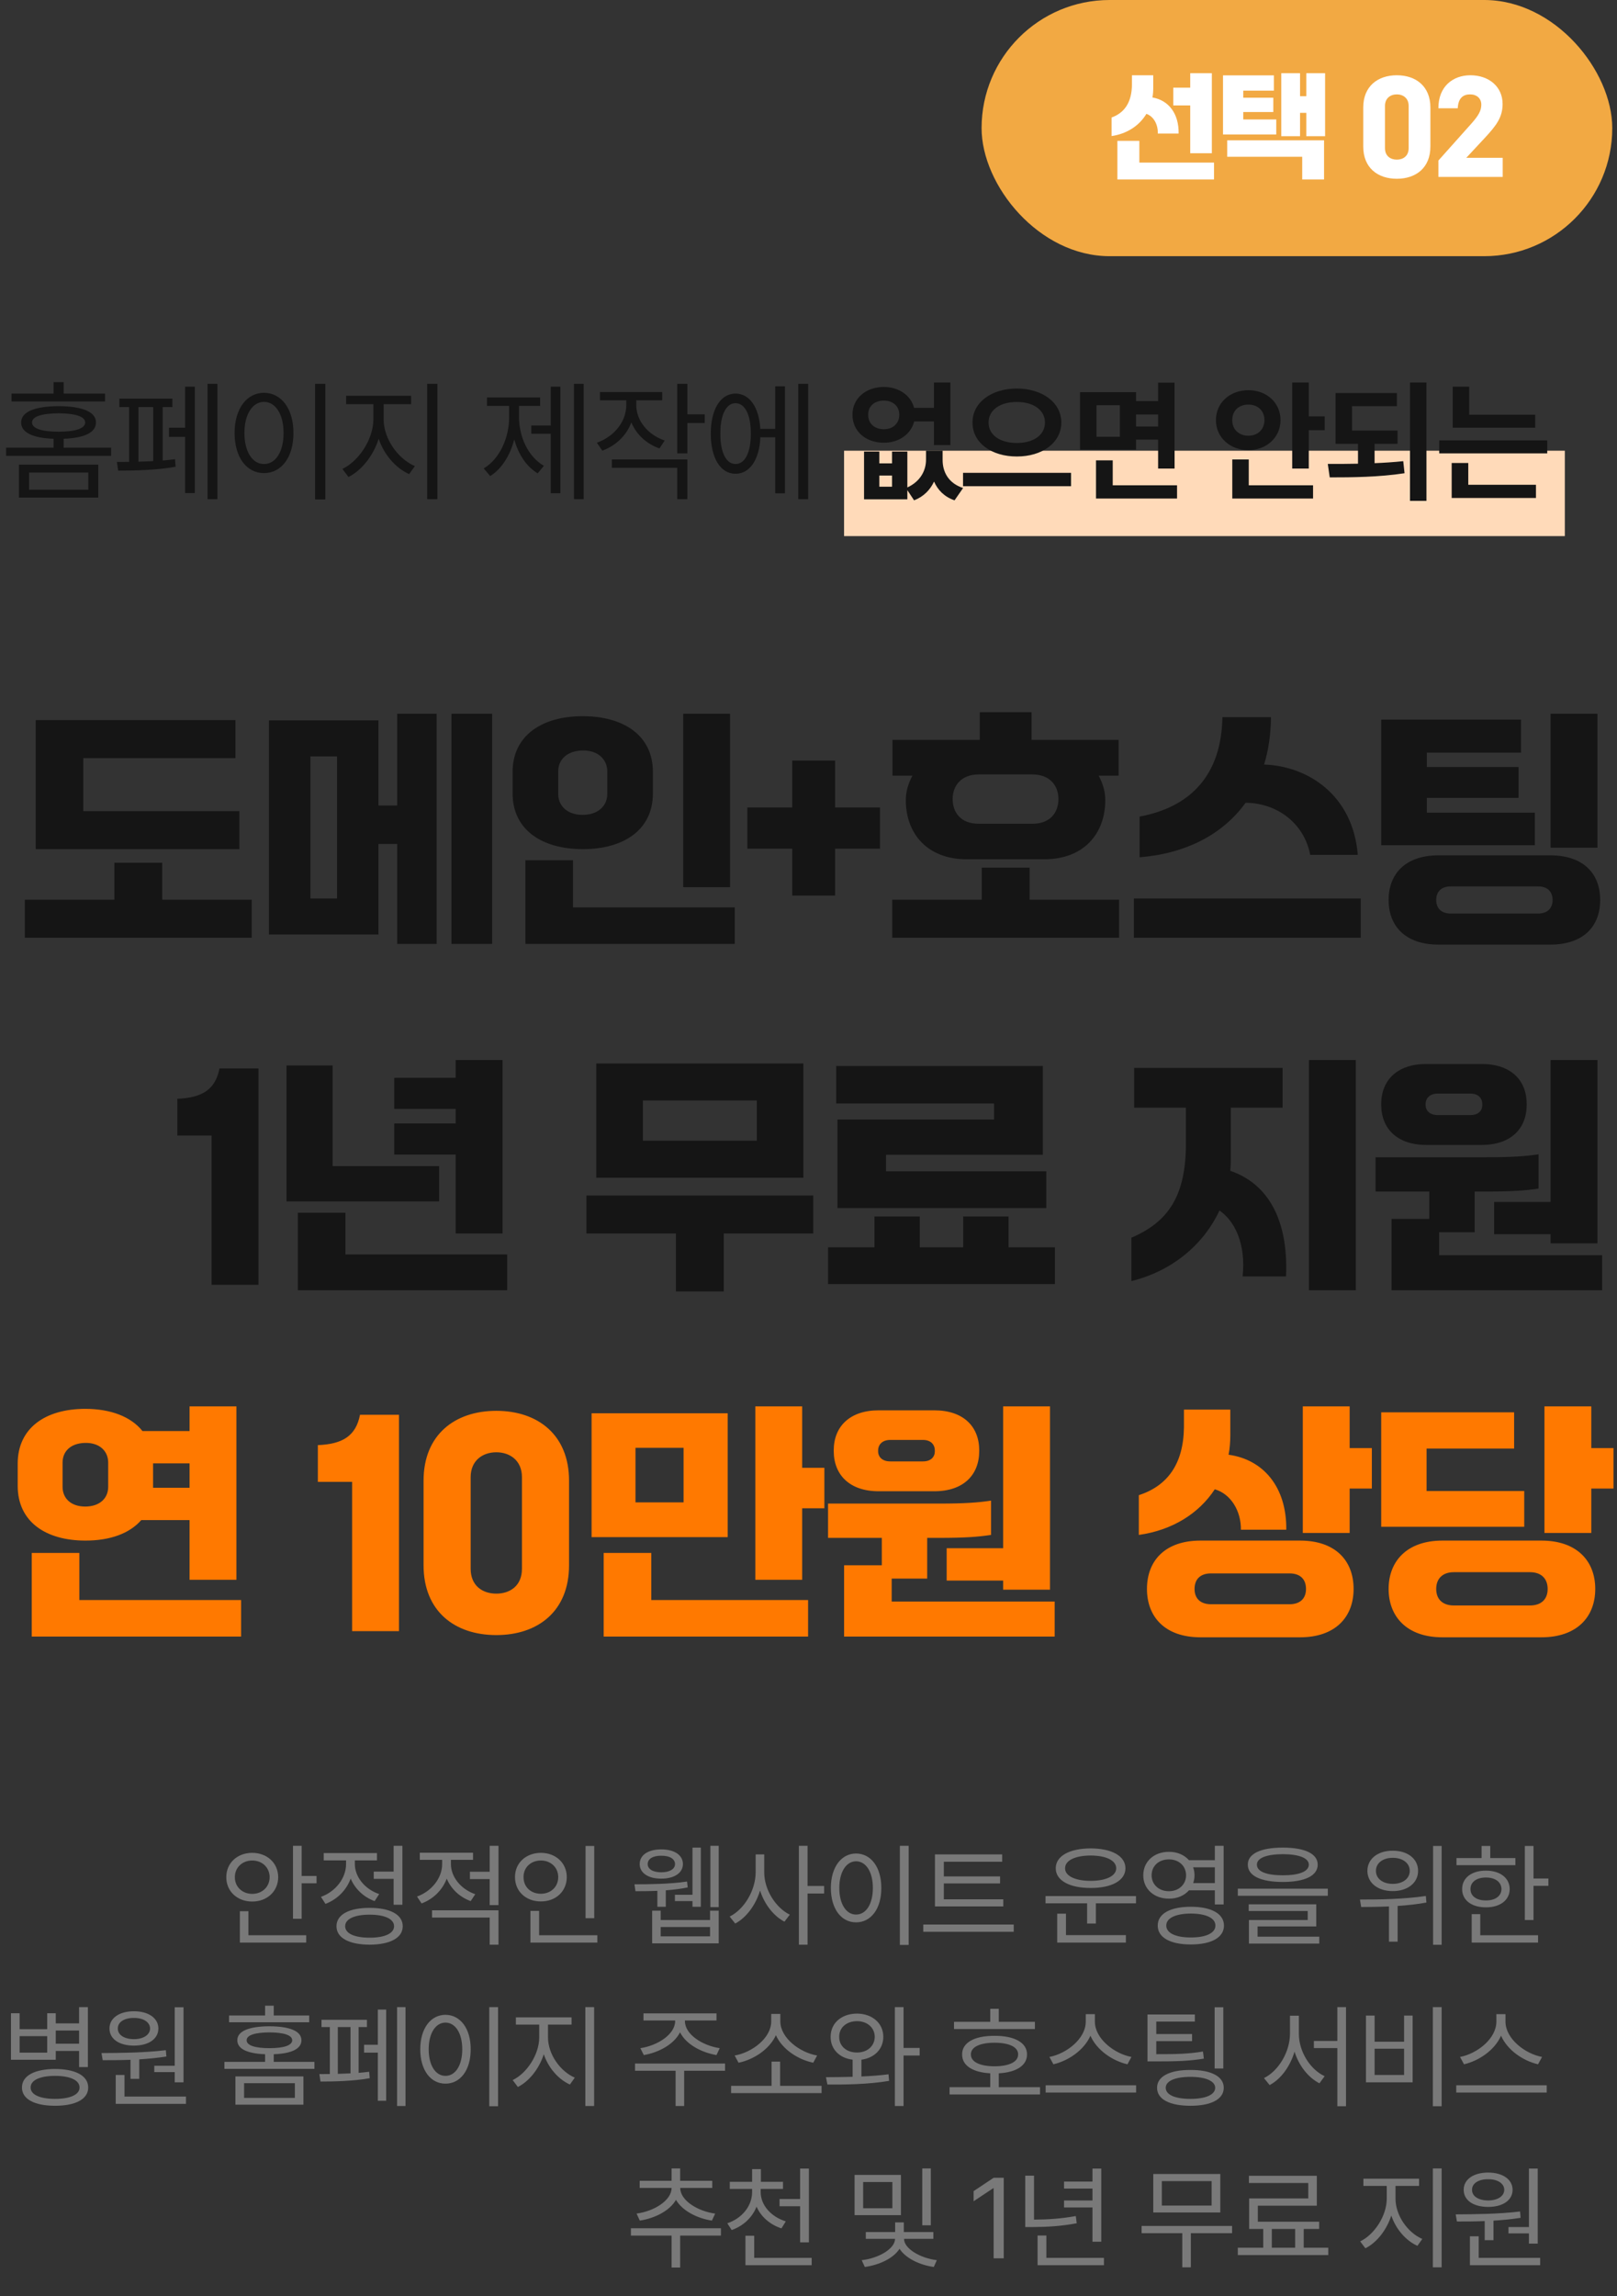
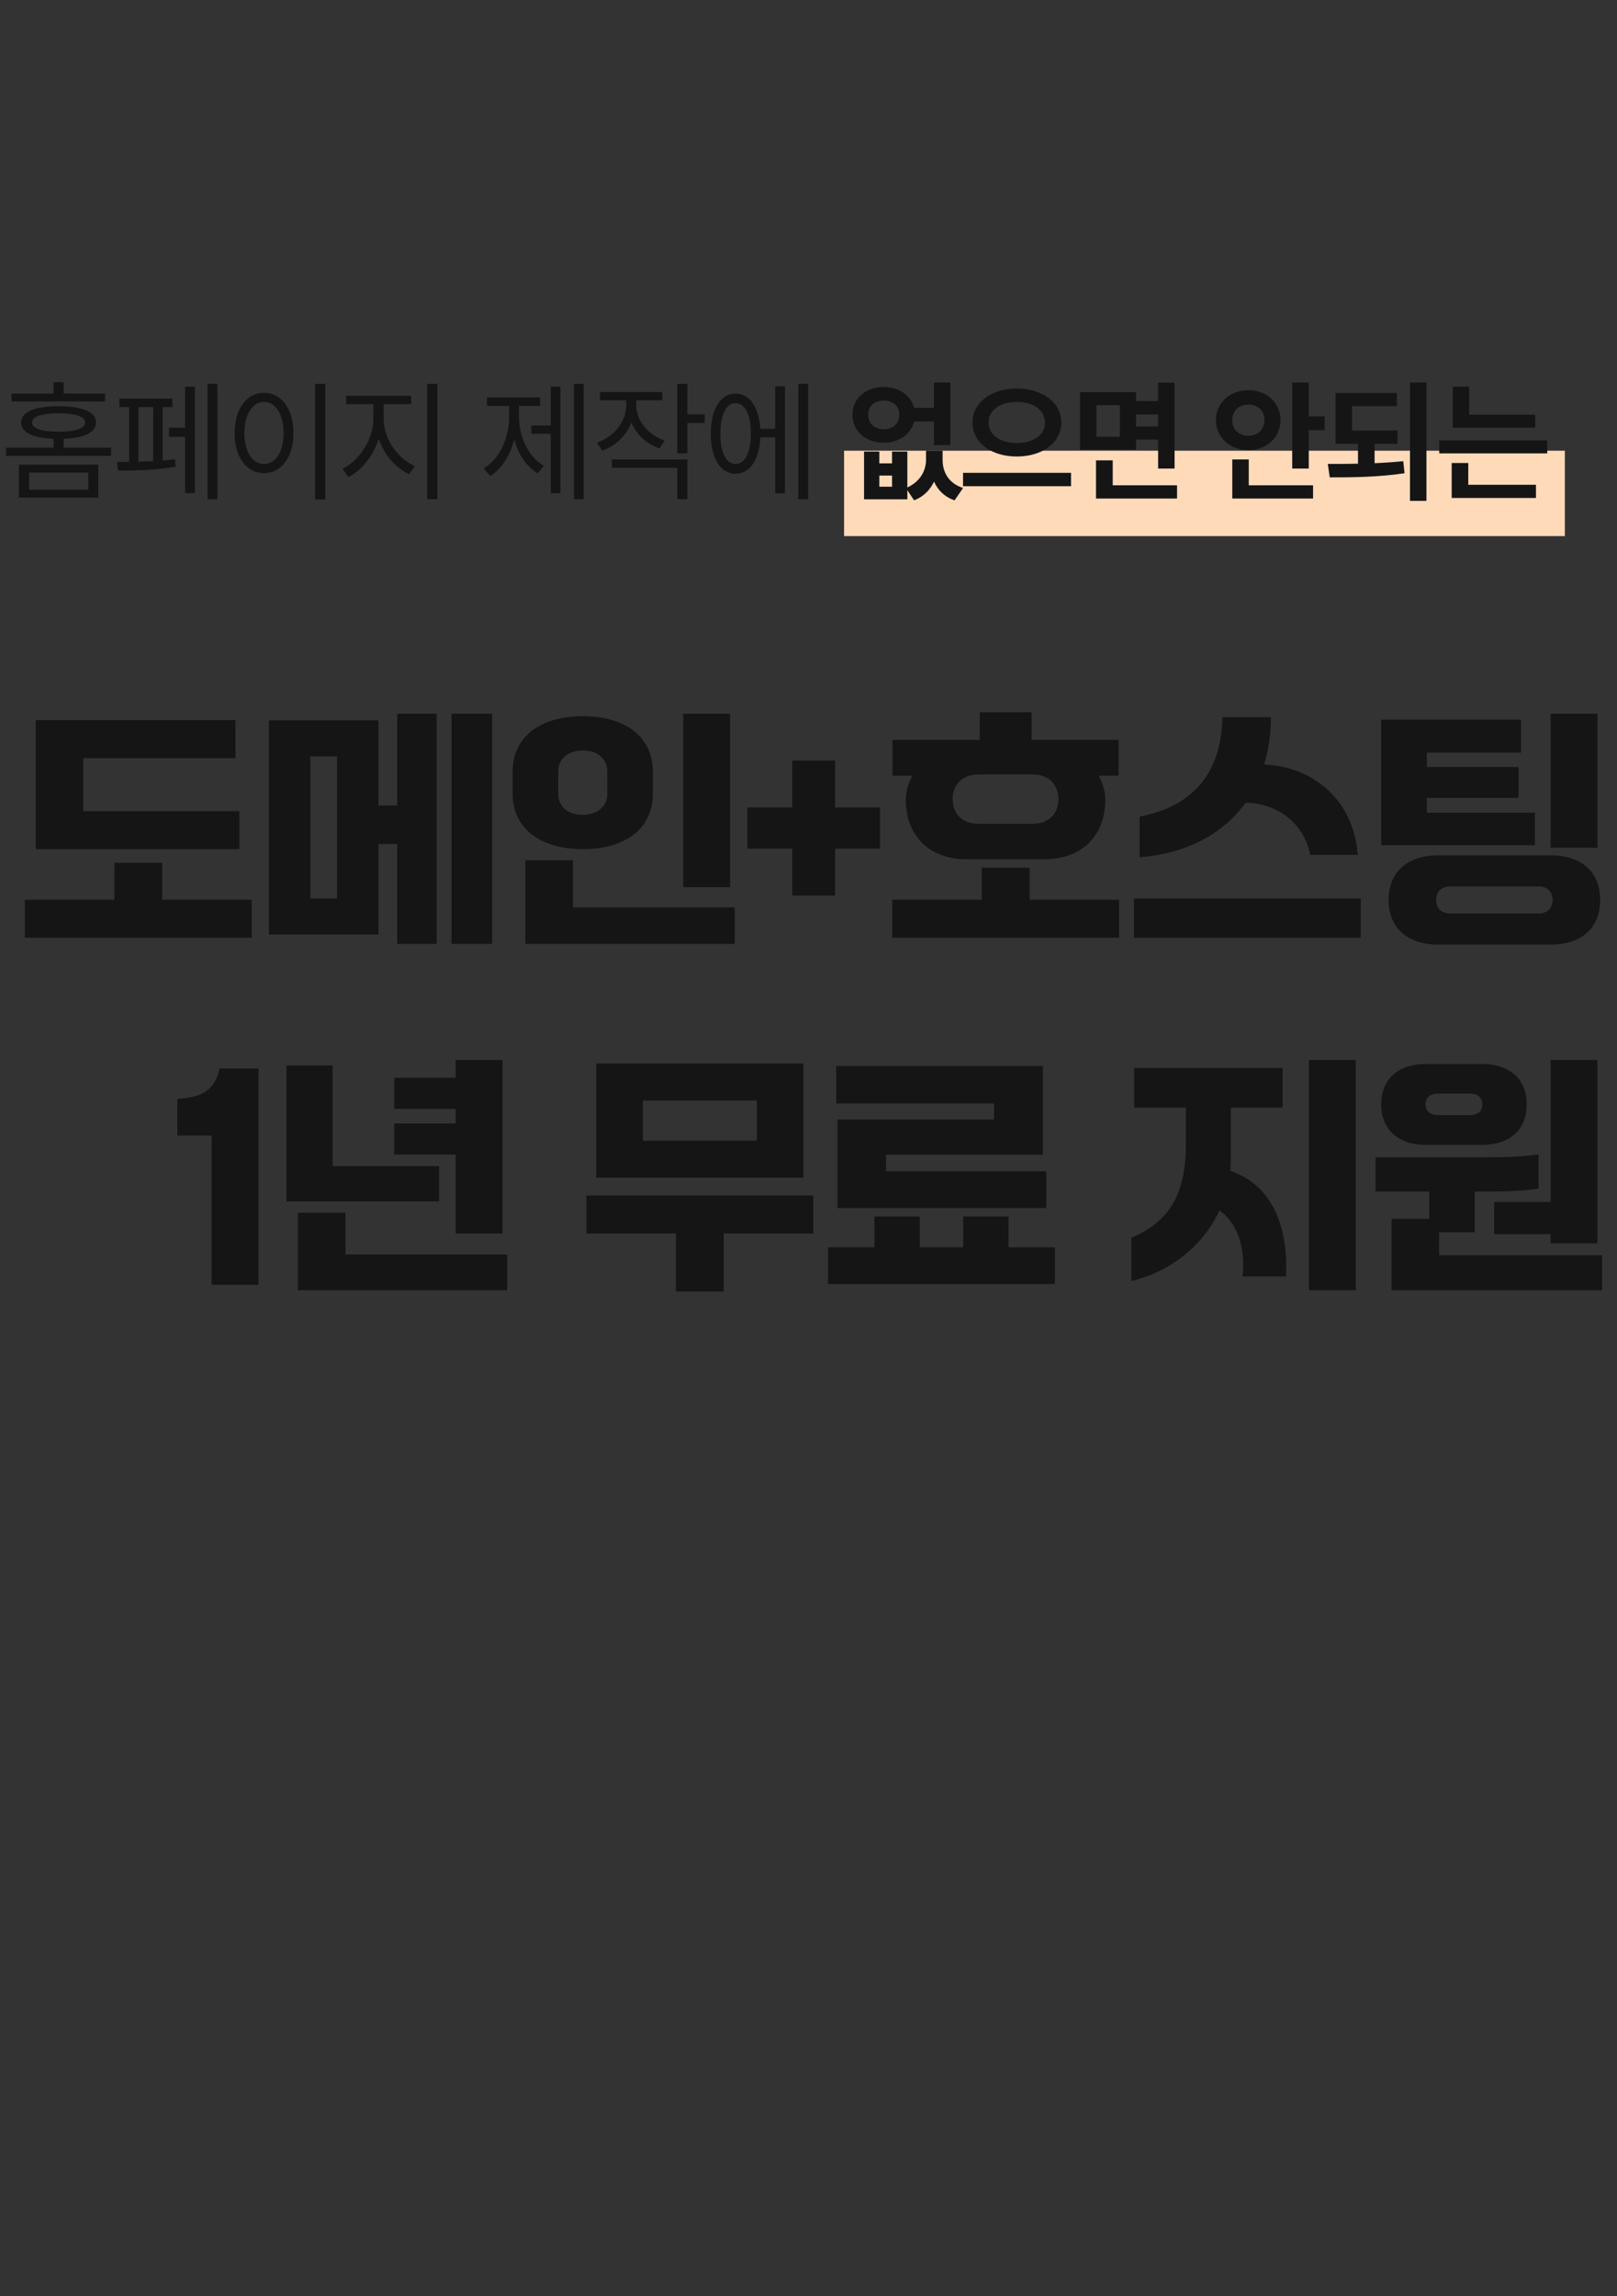
<svg xmlns="http://www.w3.org/2000/svg" width="341" height="484" viewBox="0 0 341 484" fill="none">
  <rect x="0" y="0" width="341" height="484" fill="#333333" stroke="none" />
  <path d="M17.566 170.976H50.482V178.984H7.53V151.788H49.65V159.796H17.566V170.976ZM34.206 181.844V189.644H53.082V197.652H5.242V189.644H24.118V181.844H34.206ZM79.81 169.78H83.762V150.436H92.082V198.952H83.762V177.892H79.81V196.976H56.722V151.84H79.81V169.78ZM95.202 198.952V150.436H103.782V198.952H95.202ZM65.458 189.384H71.074V159.432H65.458V189.384ZM153.962 186.992H144.082V150.436H153.962V186.992ZM108.098 167.232V162.708C108.098 155.012 114.338 150.956 122.866 150.956C131.446 150.956 137.686 154.96 137.686 162.708V167.232C137.686 174.98 131.446 178.984 122.918 178.984C114.39 178.984 108.098 174.98 108.098 167.232ZM117.718 162.604V167.336C117.718 169.936 119.694 171.756 122.866 171.756C126.038 171.756 128.066 169.936 128.066 167.336V162.604C128.066 160.004 126.038 158.132 122.866 158.184C119.694 158.236 117.718 160.004 117.718 162.604ZM154.95 198.952H110.802V181.324H120.838V191.256H154.95V198.952ZM176.114 188.76H167.066V178.88H157.602V170.196H167.066V160.316H176.114V170.196H185.578V178.88H176.114V188.76ZM191.02 168.636C191.02 166.868 191.54 165.1 192.424 163.488H188.212V155.948H206.62V150.124H217.54V155.948H235.896V163.488H231.684C232.568 165.1 233.088 166.868 233.088 168.636C233.088 175.708 228.564 181.116 220.244 181.116H203.864C195.544 181.116 191.02 175.708 191.02 168.636ZM206.36 173.628H217.748C221.544 173.628 223.208 171.184 223.208 168.428C223.208 165.62 221.44 163.228 217.644 163.228H206.464C202.668 163.228 200.9 165.62 200.9 168.428C200.9 171.184 202.564 173.628 206.36 173.628ZM217.124 182.884V189.644H236V197.652H188.16V189.644H207.036V182.884H217.124ZM262.676 169.208C257.84 175.916 250.04 179.92 240.316 180.7V172.12C251.184 170.092 257.58 163.28 257.788 151.164H268.032C267.98 154.804 267.512 158.132 266.576 161.148C275.728 161.46 285.296 167.492 286.336 180.18H276.3C275.052 173.628 269.436 169.26 262.676 169.208ZM239.12 197.652V189.384H286.96V197.652H239.12ZM327 150.436H336.88V178.672H327V150.436ZM300.896 171.288H323.672V178.152H291.276V151.684H320.76V158.652H300.896V161.668H320.24V168.168H300.896V171.288ZM303.392 180.284H326.896C333.864 180.284 337.452 184.08 337.452 189.696C337.452 195.312 333.864 199.108 326.896 199.108H303.392C296.32 199.108 292.836 195.156 292.836 189.696C292.836 184.236 296.32 180.284 303.392 180.284ZM305.94 192.556H324.348C326.376 192.556 327.416 191.412 327.416 189.696C327.416 187.98 326.376 186.836 324.348 186.836H305.94C303.912 186.836 302.872 187.98 302.872 189.696C302.872 191.412 303.912 192.556 305.94 192.556ZM54.507 270.808H44.627V239.348H37.399V231.6C42.547 231.392 45.407 229.728 46.291 225.204H54.507V270.808ZM105.972 259.992H96.092V243.352H83.144V236.8H96.092V233.732H83.144V227.18H96.092V223.436H105.972V259.992ZM70.144 245.796H92.608V253.232H60.42V224.58H70.144V245.796ZM72.848 255.624V264.412H106.96V271.952H62.812V255.624H72.848ZM125.746 224.164H169.426V248.24H125.746V224.164ZM135.574 240.44H159.598V231.964H135.574V240.44ZM123.666 251.984H171.506V259.992H152.63V272.212H142.542V259.992H123.666V251.984ZM176.602 235.968H209.622V232.588H176.342V224.684H219.918V243.404H186.846V246.888H220.646V254.636H176.602V235.968ZM212.69 256.404V262.904H222.466V270.652H174.626V262.904H184.402V256.404H193.97V262.904H203.122V256.404H212.69ZM276.04 271.952V223.436H285.92V271.952H276.04ZM259.452 246.784C267.356 249.488 271.724 257.028 271.204 269.04H262.052C262.78 262.124 260.336 257.288 257.164 255.156C253.888 262.176 247.388 267.844 238.6 270.028V260.876C246.4 257.548 250.092 252.036 250.092 241.012V233.472H239.172V225.1H270.476V233.472H259.556V244.392C259.556 245.224 259.504 246.004 259.452 246.784ZM315.092 260.148V253.336H327V223.436H336.88V262.072H327V260.148H315.092ZM312.492 241.324H300.74C294.656 241.324 291.276 237.892 291.276 232.848V232.692C291.276 227.7 294.656 224.268 300.74 224.268H312.492C318.628 224.268 321.956 227.7 321.956 232.692V232.848C321.956 237.892 318.628 241.324 312.492 241.324ZM300.636 232.744V232.9C300.636 234.096 301.52 235.032 303.184 235.032H310.1C311.764 235.032 312.596 234.096 312.596 232.9V232.744C312.596 231.496 311.764 230.508 310.1 230.508H303.184C301.52 230.508 300.636 231.496 300.636 232.744ZM303.496 259.732V264.568H337.868V271.952H293.46V256.924H301.416V251.152H290.08V243.924H313.532C318.888 243.924 321.696 243.716 324.452 243.3V250.528C321.696 250.944 318.888 251.152 313.532 251.152H310.984V259.732H303.496Z" fill="#151515" />
-   <path d="M18.032 324.724C9.608 324.724 3.732 320.72 3.732 313.18V308.5C3.732 301.012 9.556 296.956 17.98 296.956C23.284 296.956 27.6 298.568 30.044 301.636H39.976V296.436H49.856V332.992H39.976V320.408H29.784C27.288 323.268 23.128 324.724 18.032 324.724ZM13.196 308.292V313.388C13.196 315.832 14.964 317.548 17.98 317.548C20.996 317.548 22.816 315.832 22.816 313.388V308.292C22.816 305.848 20.996 304.08 17.98 304.132C14.964 304.184 13.196 305.848 13.196 308.292ZM39.976 313.596V308.448H32.28V308.5V313.18V313.596H39.976ZM16.732 327.324V337.256H50.844V344.952H6.696V327.324H16.732ZM84.138 343.808H74.258V312.348H67.031V304.6C72.178 304.392 75.038 302.728 75.922 298.204H84.138V343.808ZM104.663 344.64C95.927 344.64 89.323 339.648 89.323 329.924V312.088C89.323 302.416 95.927 297.372 104.663 297.372C113.399 297.372 120.003 302.416 120.003 312.088V329.924C120.003 339.648 113.399 344.64 104.663 344.64ZM104.663 335.904C107.523 335.904 110.071 334.292 110.071 330.652V311.36C110.071 307.824 107.523 306.108 104.663 306.108C101.803 306.108 99.255 307.824 99.255 311.36V330.652C99.255 334.292 101.803 335.904 104.663 335.904ZM169.166 296.436V309.384H173.846V317.912H169.166V332.992H159.286V296.436H169.166ZM124.758 297.892H153.462V323.996H124.758V297.892ZM134.014 316.664H144.154V305.172H134.014V316.664ZM127.306 327.324H137.342V337.256H170.414V344.952H127.306V327.324ZM199.638 333.148V326.336H211.546V296.436H221.426V335.072H211.546V333.148H199.638ZM197.038 314.324H185.286C179.202 314.324 175.822 310.892 175.822 305.848V305.692C175.822 300.7 179.202 297.268 185.286 297.268H197.038C203.174 297.268 206.502 300.7 206.502 305.692V305.848C206.502 310.892 203.174 314.324 197.038 314.324ZM185.182 305.744V305.9C185.182 307.096 186.066 308.032 187.73 308.032H194.646C196.31 308.032 197.142 307.096 197.142 305.9V305.744C197.142 304.496 196.31 303.508 194.646 303.508H187.73C186.066 303.508 185.182 304.496 185.182 305.744ZM188.042 332.732V337.568H222.414V344.952H178.006V329.924H185.962V324.152H174.626V316.924H198.078C203.434 316.924 206.242 316.716 208.998 316.3V323.528C206.242 323.944 203.434 324.152 198.078 324.152H195.53V332.732H188.042ZM284.62 296.436V305.224H289.3V313.752H284.62V323.112H274.74V296.436H284.62ZM256.176 313.908C252.848 319.004 247.232 322.54 240.16 323.528V315.156C246.192 313.18 249.572 308.604 249.676 300.856V297.112H259.452V302.468C259.452 303.872 259.348 305.276 259.088 306.628C266.368 307.616 271.36 313.388 271.256 322.436H261.688C261.74 318.536 259.608 314.896 256.176 313.908ZM253.16 324.724H274.168C281.552 324.724 285.452 328.884 285.452 334.916C285.452 340.896 281.552 345.108 274.168 345.108H253.16C245.672 345.108 241.876 340.792 241.876 334.916C241.876 328.988 245.672 324.724 253.16 324.724ZM255.396 338.14H271.932C274.22 338.14 275.416 336.892 275.416 334.916C275.416 332.888 274.22 331.64 271.932 331.64H255.396C253.108 331.64 251.912 332.888 251.912 334.916C251.912 336.892 253.108 338.14 255.396 338.14ZM335.58 296.436V305.224H340.26V313.752H335.58V323.112H325.7V296.436H335.58ZM300.844 314.272H321.436V321.812H291.276V297.684H319.304V305.328H300.844V314.272ZM304.172 324.724H325.076C332.46 324.724 336.412 328.936 336.412 334.916C336.412 340.896 332.46 345.108 325.076 345.108H304.172C296.684 345.108 292.836 340.74 292.836 334.916C292.836 329.092 296.684 324.724 304.172 324.724ZM306.616 338.4H322.632C325.128 338.4 326.376 336.996 326.376 334.916C326.376 332.836 325.128 331.38 322.632 331.38H306.616C304.12 331.38 302.872 332.836 302.872 334.916C302.872 336.996 304.12 338.4 306.616 338.4Z" fill="#FF7900" />
  <rect x="178" y="95" width="152" height="18" fill="#FFDAB9" />
  <path d="M20.728 97.941V104.887H3.994V97.941H20.728ZM1.287 96.082V94.359H11.294V92.486C6.92 92.322 4.459 91.174 4.459 89.055C4.459 86.799 7.316 85.637 12.361 85.609C17.392 85.637 20.236 86.799 20.236 89.055C20.236 91.174 17.789 92.322 13.427 92.486V94.359H23.435V96.082H1.287ZM2.435 84.625V82.957H11.294V80.551H13.427V82.957H22.15V84.625H2.435ZM6.127 103.219H18.623V99.609H6.127V103.219ZM6.755 89.055C6.742 90.299 8.793 90.996 12.361 90.996C15.929 90.996 17.953 90.299 17.966 89.055C17.953 87.797 15.929 87.141 12.361 87.113C8.793 87.141 6.742 87.797 6.755 89.055ZM45.844 80.906V105.215H43.766V80.906H45.844ZM24.652 97.367C25.404 97.367 26.279 97.367 27.223 97.353V85.801H25.172V84.023H36.356V85.801H34.305V97.066C35.221 96.984 36.096 96.902 36.903 96.793L37.039 98.379C33.197 99.09 28.098 99.213 24.926 99.199L24.652 97.367ZM29.192 97.312C30.203 97.285 31.27 97.244 32.309 97.189V85.801H29.192V97.312ZM35.645 92.09V90.148H39.035V81.508H41.086V103.93H39.035V92.09H35.645ZM68.608 80.906V105.27H66.448V80.906H68.608ZM49.468 91.269C49.481 86.102 52.051 82.807 55.675 82.793C59.284 82.807 61.895 86.102 61.882 91.269C61.895 96.451 59.284 99.732 55.675 99.719C52.051 99.732 49.481 96.451 49.468 91.269ZM51.546 91.269C51.546 95.221 53.241 97.818 55.675 97.805C58.122 97.818 59.803 95.221 59.803 91.269C59.803 87.318 58.122 84.721 55.675 84.707C53.241 84.721 51.546 87.318 51.546 91.269ZM80.9 88.371C80.913 92.5 83.907 96.697 87.49 98.242L86.286 99.938C83.443 98.652 80.995 95.85 79.861 92.486C78.726 96.055 76.265 99.144 73.49 100.539L72.204 98.844C75.691 97.176 78.726 92.582 78.74 88.371V85.199H72.997V83.422H86.697V85.199H80.9V88.371ZM90.087 105.215V80.906H92.247V105.215H90.087ZM123.092 80.906V105.215H121.041V80.906H123.092ZM102.01 98.734C105.401 96.711 107.383 92.268 107.37 87.852V85.555H102.694V83.777H113.905V85.555H109.448V87.852C109.448 92.049 111.348 96.246 114.698 98.188L113.385 99.773C110.993 98.338 109.297 95.713 108.45 92.623C107.575 95.973 105.811 98.83 103.377 100.348L102.01 98.734ZM112.045 91.434V89.684H116.147V81.508H118.17V103.957H116.147V91.434H112.045ZM134.181 85.418C134.194 88.658 136.573 91.611 140.169 92.856L139.075 94.523C136.3 93.539 134.181 91.557 133.142 89.041C132.102 91.803 129.874 93.949 127.017 94.988L125.868 93.32C129.505 92.035 132.048 88.904 132.075 85.418V84.379H126.524V82.629H139.649V84.379H134.181V85.418ZM129.04 98.598V96.848H144.954V105.215H142.821V98.598H129.04ZM142.821 95.562V80.906H144.954V87.332H148.618V89.164H144.954V95.562H142.821ZM170.425 80.906V105.215H168.347V80.906H170.425ZM149.89 91.406C149.904 86.238 151.955 82.971 155.113 82.957C158.066 82.971 160.062 85.814 160.335 90.394H163.48V81.426H165.531V103.984H163.48V92.172H160.349C160.144 96.902 158.107 99.869 155.113 99.856C151.955 99.869 149.904 96.574 149.89 91.406ZM151.914 91.406C151.886 95.344 153.144 97.832 155.113 97.805C157.095 97.832 158.353 95.344 158.339 91.406C158.353 87.455 157.095 84.981 155.113 84.981C153.144 84.981 151.886 87.455 151.914 91.406ZM185.438 95.18V97.668H188.118V95.18H191.344V102.74C194.106 101.482 195.282 99.158 195.282 96.902V94.988H198.782V96.902C198.768 99.445 199.985 101.852 203.102 102.863L201.298 105.461C199.151 104.723 197.77 103.301 196.977 101.51C196.157 103.246 194.79 104.682 192.766 105.461L191.344 103.314V105.242H182.212V95.18H185.438ZM179.778 87.414C179.751 83.996 182.567 81.576 186.395 81.562C189.553 81.576 192.083 83.326 192.766 85.965H196.95V80.633H200.423V93.812H196.95V88.836H192.78C192.11 91.529 189.567 93.32 186.395 93.32C182.567 93.32 179.751 90.887 179.778 87.414ZM183.087 87.414C183.073 89.301 184.44 90.463 186.395 90.477C188.282 90.463 189.635 89.301 189.649 87.414C189.635 85.582 188.282 84.447 186.395 84.434C184.44 84.447 183.073 85.582 183.087 87.414ZM185.438 102.59H188.118V100.238H185.438V102.59ZM214.437 81.891C219.687 81.904 223.802 84.748 223.816 89.055C223.802 93.402 219.687 96.232 214.437 96.219C209.173 96.232 205.085 93.402 205.085 89.055C205.085 84.748 209.173 81.904 214.437 81.891ZM203.089 102.48V99.664H225.866V102.48H203.089ZM208.476 89.055C208.462 91.762 210.978 93.375 214.437 93.375C217.868 93.375 220.357 91.762 220.37 89.055C220.357 86.389 217.868 84.707 214.437 84.734C210.978 84.707 208.462 86.389 208.476 89.055ZM239.58 82.656V84.543H244.228V80.66H247.701V98.762H244.228V92.664H239.58V94.769H227.767V82.656H239.58ZM231.131 105.078V97.039H234.658V102.289H248.22V105.078H231.131ZM231.24 92.062H236.162V85.418H231.24V92.062ZM239.58 89.902H244.228V87.359H239.58V89.902ZM276.003 80.633V87.769H279.366V90.668H276.003V98.762H272.503V80.633H276.003ZM256.425 88.562C256.411 84.857 259.432 82.232 263.261 82.246C267.075 82.232 270.042 84.857 270.042 88.562C270.042 92.213 267.075 94.879 263.261 94.879C259.432 94.879 256.411 92.213 256.425 88.562ZM259.87 105.078V96.848H263.343V102.289H276.905V105.078H259.87ZM259.87 88.562C259.843 90.586 261.36 91.844 263.261 91.844C265.175 91.844 266.638 90.586 266.651 88.562C266.638 86.484 265.175 85.268 263.261 85.281C261.36 85.268 259.843 86.484 259.87 88.562ZM294.72 90.75V93.539H289.88V97.627C291.931 97.545 293.982 97.408 295.923 97.203L296.197 99.746C290.755 100.58 285.095 100.621 280.419 100.621L280.009 97.777C281.992 97.791 284.152 97.791 286.38 97.736V93.539H281.65V82.848H294.583V85.609H285.122V90.75H294.72ZM297.345 105.57V80.633H300.818V105.57H297.345ZM323.746 87.414V90.148H306.355V81.508H309.828V87.414H323.746ZM303.512 95.562V92.828H326.289V95.562H303.512ZM306.137 104.969V97.586H309.637V102.18H323.91V104.969H306.137Z" fill="#151515" />
-   <path d="M63.614 389.062V395.414H66.755V396.961H63.614V404.438H61.786V389.062H63.614ZM47.723 395.672C47.712 392.648 50.079 390.551 53.184 390.539C56.313 390.551 58.645 392.648 58.669 395.672C58.645 398.684 56.313 400.805 53.184 400.805C50.079 400.805 47.712 398.684 47.723 395.672ZM49.528 395.672C49.516 397.723 51.122 399.188 53.184 399.188C55.282 399.188 56.852 397.723 56.864 395.672C56.852 393.609 55.282 392.156 53.184 392.156C51.122 392.156 49.516 393.609 49.528 395.672ZM50.583 409.453V402.844H52.388V407.906H64.575V409.453H50.583ZM84.861 389.062V401.484H83.009V396.023H78.814V394.5H83.009V389.062H84.861ZM67.681 399.82C70.775 398.707 72.978 395.883 72.978 392.906V392.133H68.267V390.586H79.493V392.133H74.829V392.883C74.829 395.602 76.915 398.191 79.962 399.234L79.001 400.711C76.669 399.867 74.853 398.109 73.951 395.965C73.06 398.402 71.126 400.348 68.642 401.297L67.681 399.82ZM70.962 406.008C70.951 403.559 73.611 402.129 77.947 402.141C82.271 402.129 84.931 403.559 84.931 406.008C84.931 408.469 82.271 409.875 77.947 409.898C73.611 409.875 70.951 408.469 70.962 406.008ZM72.79 406.008C72.779 407.52 74.747 408.434 77.947 408.422C81.134 408.434 83.103 407.52 83.103 406.008C83.103 404.484 81.134 403.57 77.947 403.57C74.747 403.57 72.779 404.484 72.79 406.008ZM95.092 392.906C95.092 395.613 97.177 398.203 100.224 399.258L99.263 400.711C96.92 399.867 95.103 398.121 94.213 395.977C93.31 398.367 91.377 400.289 88.904 401.203L87.943 399.75C91.013 398.648 93.24 395.871 93.24 392.93V392.016H88.529V390.516H99.756V392.016H95.092V392.906ZM91.107 404.18V402.656H105.123V409.898H103.271V404.18H91.107ZM99.099 396.07V394.523H103.271V389.062H105.123V401.555H103.271V396.07H99.099ZM125.315 389.086V404.32H123.487V389.086H125.315ZM108.604 395.648C108.592 392.648 110.948 390.551 114.065 390.539C117.182 390.551 119.514 392.648 119.526 395.648C119.514 398.684 117.182 400.793 114.065 400.781C110.948 400.793 108.592 398.684 108.604 395.648ZM110.408 395.648C110.385 397.723 111.955 399.164 114.065 399.164C116.139 399.164 117.721 397.723 117.721 395.648C117.721 393.609 116.139 392.156 114.065 392.156C111.955 392.156 110.385 393.609 110.408 395.648ZM111.862 409.453V402.773H113.69V407.906H125.971V409.453H111.862ZM151.566 389.062V401.977H149.808V389.062H151.566ZM133.8 397.172C136.683 397.172 141.394 397.125 144.886 396.586L145.027 397.828C143.573 398.133 141.98 398.32 140.409 398.438V401.906H138.628V398.543C136.905 398.625 135.3 398.625 134.011 398.625L133.8 397.172ZM134.902 392.906C134.902 390.973 136.718 389.812 139.448 389.812C142.167 389.812 144.007 390.973 144.019 392.906C144.007 394.793 142.167 395.988 139.448 395.977C136.718 395.988 134.902 394.793 134.902 392.906ZM136.589 392.906C136.589 393.973 137.702 394.641 139.448 394.641C141.195 394.641 142.343 393.973 142.355 392.906C142.343 391.805 141.195 391.125 139.448 391.148C137.702 391.125 136.589 391.805 136.589 392.906ZM137.527 409.617V402.727H139.331V404.695H149.738V402.727H151.566V409.617H137.527ZM139.331 408.141H149.738V406.172H139.331V408.141ZM142.331 400.711V399.375H146.034V389.438H147.792V401.906H146.034V400.711H142.331ZM161.164 394.664C161.164 398.332 163.59 402.117 166.554 403.57L165.429 405.047C163.133 403.852 161.211 401.379 160.285 398.484C159.359 401.555 157.39 404.191 155.047 405.445L153.875 403.969C156.922 402.469 159.336 398.473 159.359 394.664V390.867H161.164V394.664ZM168.476 409.898V389.062H170.304V397.523H173.797V399.117H170.304V409.898H168.476ZM191.621 389.062V409.945H189.77V389.062H191.621ZM175.215 397.945C175.227 393.516 177.43 390.691 180.535 390.68C183.629 390.691 185.867 393.516 185.856 397.945C185.867 402.387 183.629 405.199 180.535 405.188C177.43 405.199 175.227 402.387 175.215 397.945ZM176.996 397.945C176.996 401.332 178.449 403.559 180.535 403.547C182.633 403.559 184.074 401.332 184.074 397.945C184.074 394.559 182.633 392.332 180.535 392.32C178.449 392.332 176.996 394.559 176.996 397.945ZM211.579 400.336V401.836H197.165V390.867H211.344V392.414H199.04V395.508H210.899V396.984H199.04V400.336H211.579ZM194.704 407.18V405.656H213.782V407.18H194.704ZM239.564 399.656V401.18H231.103V405.445H229.252V401.18H220.486V399.656H239.564ZM222.642 393.797C222.63 391.207 225.548 389.613 230.002 389.602C234.455 389.613 237.338 391.207 237.338 393.797C237.338 396.363 234.455 397.957 230.002 397.945C225.548 397.957 222.63 396.363 222.642 393.797ZM222.947 409.453V403.359H224.798V407.883H237.431V409.453H222.947ZM224.611 393.797C224.588 395.414 226.755 396.445 230.002 396.445C233.236 396.445 235.392 395.414 235.392 393.797C235.392 392.133 233.236 391.113 230.002 391.102C226.755 391.113 224.588 392.133 224.611 393.797ZM246.514 390.328C248.272 390.316 249.76 390.984 250.733 392.086H256.193V389.062H258.045V401.414H256.193V398.438H250.733C249.772 399.539 248.272 400.207 246.514 400.195C243.397 400.207 241.088 398.168 241.1 395.273C241.088 392.355 243.397 390.316 246.514 390.328ZM242.858 395.273C242.858 397.207 244.381 398.637 246.514 398.625C248.576 398.637 250.123 397.207 250.123 395.273C250.123 393.293 248.576 391.91 246.514 391.922C244.381 391.91 242.858 393.293 242.858 395.273ZM244.147 405.867C244.135 403.359 246.807 401.906 251.131 401.906C255.443 401.906 258.115 403.359 258.115 405.867C258.115 408.398 255.443 409.852 251.131 409.852C246.807 409.852 244.135 408.398 244.147 405.867ZM245.951 405.867C245.94 407.438 247.932 408.387 251.131 408.375C254.33 408.387 256.322 407.438 256.311 405.867C256.322 404.285 254.33 403.348 251.131 403.336C247.932 403.348 245.94 404.285 245.951 405.867ZM251.611 393.586C251.799 394.102 251.904 394.664 251.904 395.273C251.904 395.859 251.799 396.41 251.623 396.914H256.193V393.586H251.611ZM270.526 389.438C275.155 389.438 277.874 390.715 277.885 393.023C277.874 395.391 275.155 396.668 270.526 396.68C265.874 396.668 263.143 395.391 263.143 393.023C263.143 390.715 265.874 389.438 270.526 389.438ZM261.034 399.586V398.086H280.018V399.586H261.034ZM263.331 402.797V401.391H277.581V406.055H265.206V408.211H278.213V409.664H263.378V404.695H275.776V402.797H263.331ZM265.065 393.023C265.042 394.477 267.069 395.273 270.526 395.273C273.983 395.273 275.999 394.477 276.01 393.023C275.999 391.652 273.983 390.832 270.526 390.82C267.069 390.832 265.042 391.652 265.065 393.023ZM293.707 390.094C296.824 390.07 299.062 391.793 299.05 394.336C299.062 396.879 296.824 398.613 293.707 398.602C290.589 398.613 288.363 396.879 288.363 394.336C288.363 391.793 290.589 390.07 293.707 390.094ZM286.793 400.383C290.707 400.395 296.062 400.312 300.691 399.633L300.808 401.016C298.816 401.379 296.753 401.602 294.738 401.73V409.266H292.91V401.836C290.789 401.93 288.785 401.941 287.05 401.953L286.793 400.383ZM290.168 394.336C290.144 395.965 291.632 397.09 293.707 397.078C295.804 397.09 297.304 395.965 297.293 394.336C297.304 392.719 295.804 391.57 293.707 391.594C291.632 391.57 290.144 392.719 290.168 394.336ZM302.214 409.922V389.086H304.019V409.922H302.214ZM323.391 389.086V395.953H326.531V397.5H323.391V404.695H321.562V389.086H323.391ZM307.148 393.141V391.641H312.445V389.086H314.273V391.641H319.57V393.141H307.148ZM308.344 398.18C308.332 395.812 310.348 394.289 313.359 394.289C316.336 394.289 318.352 395.812 318.375 398.18C318.352 400.523 316.336 402.035 313.359 402.023C310.348 402.035 308.332 400.523 308.344 398.18ZM310.102 398.18C310.09 399.645 311.391 400.594 313.359 400.57C315.305 400.594 316.617 399.645 316.641 398.18C316.617 396.691 315.305 395.73 313.359 395.742C311.391 395.73 310.09 396.691 310.102 398.18ZM310.359 409.453V403.453H312.164V407.906H324.352V409.453H310.359ZM4.14 424.352V427.703H9.953V424.352H11.757V426.484H16.679V423.062H18.531V435.695H16.679V432.297H11.757V434.148H2.312V424.352H4.14ZM4.14 432.648H9.953V429.18H4.14V432.648ZM4.632 440.008C4.62 437.523 7.281 436.117 11.617 436.094C15.941 436.117 18.601 437.523 18.601 440.008C18.601 442.445 15.941 443.852 11.617 443.852C7.281 443.852 4.62 442.445 4.632 440.008ZM6.46 440.008C6.449 441.508 8.417 442.398 11.617 442.398C14.804 442.398 16.773 441.508 16.773 440.008C16.773 438.449 14.804 437.559 11.617 437.547C8.417 437.559 6.449 438.449 6.46 440.008ZM11.757 430.773H16.679V427.984H11.757V430.773ZM38.699 423.086V438.906H36.847V436.75H32.535V435.414H36.847V423.086H38.699ZM21.402 432.742C25.281 432.719 30.508 432.684 34.972 432.133L35.09 433.469C33.238 433.762 31.281 433.949 29.371 434.066V438.18H27.519V434.16C25.41 434.242 23.406 434.242 21.66 434.242L21.402 432.742ZM23.09 427.562C23.078 425.371 25.164 423.93 28.246 423.93C31.305 423.93 33.391 425.371 33.402 427.562C33.391 429.789 31.305 431.172 28.246 431.172C25.164 431.172 23.078 429.789 23.09 427.562ZM24.402 443.453V437.359H26.254V441.906H39.215V443.453H24.402ZM24.848 427.562C24.824 428.922 26.207 429.801 28.246 429.812C30.226 429.801 31.633 428.922 31.644 427.562C31.633 426.227 30.226 425.312 28.246 425.336C26.207 425.312 24.824 426.227 24.848 427.562ZM63.989 437.664V443.617H49.645V437.664H63.989ZM47.325 436.07V434.594H55.903V432.988C52.153 432.848 50.044 431.863 50.044 430.047C50.044 428.113 52.493 427.117 56.817 427.094C61.13 427.117 63.567 428.113 63.567 430.047C63.567 431.863 61.469 432.848 57.731 432.988V434.594H66.309V436.07H47.325ZM48.309 426.25V424.82H55.903V422.758H57.731V424.82H65.208V426.25H48.309ZM51.474 442.188H62.184V439.094H51.474V442.188ZM52.013 430.047C52.001 431.113 53.759 431.711 56.817 431.711C59.876 431.711 61.61 431.113 61.622 430.047C61.61 428.969 59.876 428.406 56.817 428.383C53.759 428.406 52.001 428.969 52.013 430.047ZM85.517 423.062V443.898H83.736V423.062H85.517ZM67.353 437.172C67.997 437.172 68.747 437.172 69.556 437.16V427.258H67.798V425.734H77.384V427.258H75.626V436.914C76.411 436.844 77.161 436.773 77.853 436.68L77.97 438.039C74.677 438.648 70.306 438.754 67.587 438.742L67.353 437.172ZM71.243 437.125C72.111 437.102 73.025 437.066 73.915 437.02V427.258H71.243V437.125ZM76.775 432.648V430.984H79.681V423.578H81.439V442.797H79.681V432.648H76.775ZM105.029 423.062V443.945H103.178V423.062H105.029ZM88.623 431.945C88.635 427.516 90.838 424.691 93.943 424.68C97.037 424.691 99.275 427.516 99.263 431.945C99.275 436.387 97.037 439.199 93.943 439.188C90.838 439.199 88.635 436.387 88.623 431.945ZM90.404 431.945C90.404 435.332 91.857 437.559 93.943 437.547C96.041 437.559 97.482 435.332 97.482 431.945C97.482 428.559 96.041 426.332 93.943 426.32C91.857 426.332 90.404 428.559 90.404 431.945ZM115.565 429.461C115.576 433 118.143 436.598 121.213 437.922L120.182 439.375C117.744 438.273 115.647 435.871 114.674 432.988C113.701 436.047 111.592 438.695 109.213 439.891L108.112 438.438C111.1 437.008 113.701 433.07 113.713 429.461V426.742H108.791V425.219H120.533V426.742H115.565V429.461ZM123.44 443.898V423.062H125.291V443.898H123.44ZM144.441 426.016C144.429 428.805 148.144 431.172 151.777 431.711L151.097 433.164C147.851 432.613 144.675 430.879 143.409 428.371C142.144 430.879 138.968 432.613 135.769 433.164L135.042 431.711C138.663 431.172 142.366 428.805 142.378 426.016V425.875H135.698V424.375H151.097V425.875H144.441V426.016ZM133.917 436.469V434.945H152.902V436.469H144.277V443.898H142.472V436.469H133.917ZM173.258 439.656V441.18H154.179V439.656H162.711V434.547H164.515V439.656H173.258ZM154.929 433.258C158.574 432.637 162.629 429.59 162.64 426.086V424.492H164.562V426.086C164.574 429.566 168.687 432.637 172.32 433.258L171.5 434.781C168.324 434.125 164.972 431.98 163.625 428.98C162.254 431.969 158.937 434.125 155.75 434.781L154.929 433.258ZM180.723 424.422C183.922 424.445 186.266 426.414 186.278 429.32C186.266 431.934 184.367 433.785 181.66 434.137V437.676C183.606 437.594 185.563 437.453 187.379 437.219L187.496 438.602C183.078 439.352 178.156 439.398 174.488 439.375L174.184 437.828C175.86 437.816 177.793 437.805 179.809 437.746V434.137C177.043 433.809 175.156 431.945 175.168 429.32C175.156 426.414 177.465 424.445 180.723 424.422ZM176.973 429.32C176.949 431.277 178.531 432.637 180.723 432.625C182.879 432.637 184.449 431.277 184.473 429.32C184.449 427.363 182.879 426.027 180.723 426.016C178.531 426.027 176.949 427.363 176.973 429.32ZM188.715 443.898V423.062H190.543V431.664H193.942V433.258H190.543V443.898H188.715ZM218.247 426.156V427.68H201.185V426.156H208.825V423.414H210.63V426.156H218.247ZM200.247 441.461V439.938H208.825V437.008C205.11 436.809 202.872 435.367 202.896 433.023C202.872 430.551 205.485 429.086 209.739 429.109C213.935 429.086 216.595 430.551 216.583 433.023C216.595 435.367 214.31 436.809 210.63 437.008V439.938H219.325V441.461H200.247ZM204.747 433.023C204.724 434.605 206.634 435.52 209.739 435.531C212.81 435.52 214.72 434.605 214.708 433.023C214.72 431.477 212.81 430.562 209.739 430.562C206.634 430.562 204.724 431.477 204.747 433.023ZM230.892 426.133C230.904 429.707 234.982 432.883 238.603 433.562L237.759 435.109C234.607 434.383 231.302 432.145 229.955 429.086C228.595 432.145 225.302 434.371 222.15 435.109L221.306 433.562C224.916 432.871 228.959 429.719 228.97 426.133V424.539H230.892V426.133ZM220.509 441.062V439.539H239.588V441.062H220.509ZM251.975 424.609V426.109H243.842V428.734H251.389V430.234H243.842V432.977C248.272 432.988 250.756 432.906 253.686 432.414L253.873 433.914C250.838 434.406 248.283 434.512 243.678 434.5H241.99V424.609H251.975ZM244.006 440.055C244.006 437.676 246.643 436.281 251.061 436.305C255.397 436.281 258.08 437.676 258.068 440.055C258.08 442.48 255.397 443.852 251.061 443.852C246.643 443.852 244.006 442.48 244.006 440.055ZM245.834 440.055C245.834 441.531 247.779 442.398 251.061 442.398C254.248 442.398 256.252 441.531 256.264 440.055C256.252 438.637 254.248 437.758 251.061 437.758C247.779 437.758 245.834 438.637 245.834 440.055ZM256.147 436V423.086H257.975V436H256.147ZM273.913 428.664C273.901 432.438 276.327 436.234 279.351 437.617L278.249 439.117C275.882 437.898 273.925 435.414 272.999 432.449C272.073 435.566 270.116 438.238 267.749 439.492L266.554 438.016C269.612 436.516 272.026 432.508 272.038 428.664V424.867H273.913V428.664ZM277.077 431.688V430.188H282.023V423.062H283.851V443.945H282.023V431.688H277.077ZM304.019 423.062V443.945H302.168V423.062H304.019ZM288.058 438.906V424.844H289.886V430.352H296.097V424.844H297.902V438.906H288.058ZM289.886 437.359H296.097V431.828H289.886V437.359ZM317.484 426.133C317.496 429.707 321.574 432.883 325.195 433.562L324.352 435.109C321.199 434.383 317.895 432.145 316.547 429.086C315.188 432.145 311.895 434.371 308.742 435.109L307.898 433.562C311.508 432.871 315.551 429.719 315.562 426.133V424.539H317.484V426.133ZM307.102 441.062V439.539H326.18V441.062H307.102ZM152.033 469.672V471.219H143.432V477.945H141.627V471.219H133.049V469.672H152.033ZM134.244 466.578C137.959 466.074 141.615 463.801 141.627 461.188V461.164H134.901V459.664H141.627V457.062H143.432V459.664H150.205V461.164H143.455V461.188C143.455 463.789 147.088 466.074 150.815 466.578L150.135 468.055C146.912 467.562 143.877 465.945 142.553 463.684C141.229 465.969 138.147 467.562 134.924 468.055L134.244 466.578ZM160.413 462.055C160.425 464.832 162.616 467.246 165.71 468.219L164.796 469.695C162.393 468.91 160.483 467.258 159.546 465.113C158.643 467.41 156.745 469.191 154.296 470.047L153.382 468.617C156.464 467.586 158.596 464.996 158.608 462.055V461.375H153.897V459.875H158.608V457.203H160.46V459.875H165.124V461.375H160.413V462.055ZM157.202 477.453V471.242H159.053V475.906H171.171V477.453H157.202ZM164.397 465.031V463.508H168.733V457.086H170.585V472.648H168.733V465.031H164.397ZM189.992 458.422V466.906H180.218V458.422H189.992ZM181.718 476.398C185.304 476 188.75 473.973 188.75 471.898H182.586V470.469H188.773V468.43H190.601V470.469H196.836V471.898H190.648C190.636 473.926 193.988 475.953 197.562 476.398L196.929 477.828C193.8 477.395 190.941 475.918 189.699 473.996C188.445 475.965 185.515 477.395 182.375 477.828L181.718 476.398ZM182.023 465.453H188.187V459.922H182.023V465.453ZM194.492 469.039V457.062H196.297V469.039H194.492ZM211.672 459.031V476H209.54V461.234H209.446L205.321 463.977V461.844L209.54 459.031H211.672ZM232.239 457.086V472.508H230.388V465.289H224.388V463.812H230.388V461.305H224.388V459.828H230.388V457.086H232.239ZM216.208 469.414V458.586H218.06V467.844C220.931 467.832 223.696 467.668 226.872 467.094L227.06 468.617C223.673 469.25 220.837 469.391 217.778 469.414H216.208ZM218.81 477.453V471.195H220.661V475.906H232.802V477.453H218.81ZM259.826 469.18V470.703H251.131V477.898H249.326V470.703H240.748V469.18H259.826ZM243.209 466.344V458.234H257.342V466.344H243.209ZM245.014 464.891H255.514V459.734H245.014V464.891ZM280.112 473.773V475.32H261.034V473.773H266.401V469.812H263.424V463.391H275.893V460.133H263.378V458.609H277.698V464.914H265.253V468.289H278.19V469.812H274.932V473.773H280.112ZM268.206 473.773H273.128V469.812H268.206V473.773ZM294.292 463.461C294.304 467 296.871 470.598 299.941 471.922L298.91 473.375C296.472 472.273 294.375 469.871 293.402 466.988C292.429 470.047 290.32 472.695 287.941 473.891L286.839 472.438C289.828 471.008 292.429 467.07 292.441 463.461V460.742H287.519V459.219H299.261V460.742H294.292V463.461ZM302.167 477.898V457.062H304.019V477.898H302.167ZM324.281 457.086V472.906H322.43V470.75H318.117V469.414H322.43V457.086H324.281ZM306.984 466.742C310.863 466.719 316.09 466.684 320.555 466.133L320.672 467.469C318.82 467.762 316.863 467.949 314.953 468.066V472.18H313.102V468.16C310.992 468.242 308.988 468.242 307.242 468.242L306.984 466.742ZM308.672 461.562C308.66 459.371 310.746 457.93 313.828 457.93C316.887 457.93 318.973 459.371 318.984 461.562C318.973 463.789 316.887 465.172 313.828 465.172C310.746 465.172 308.66 463.789 308.672 461.562ZM309.984 477.453V471.359H311.836V475.906H324.797V477.453H309.984ZM310.43 461.562C310.406 462.922 311.789 463.801 313.828 463.812C315.809 463.801 317.215 462.922 317.227 461.562C317.215 460.227 315.809 459.312 313.828 459.336C311.789 459.312 310.406 460.227 310.43 461.562Z" fill="#797979" />
-   <rect x="207" width="133" height="54" rx="27" fill="#F2A943" />
-   <path d="M255.56 32.304H251V22.224H247.424V18.48H251V15.432H255.56V32.304ZM241.76 24C240.248 26.496 237.68 28.2 234.416 28.68V24.768C237.152 23.784 238.688 21.552 238.712 17.784V15.864H243.2V18.552C243.2 19.248 243.152 19.896 243.032 20.544C246.392 21.12 248.624 23.88 248.552 28.152H244.16C244.232 26.256 243.296 24.528 241.76 24ZM240.272 29.688V34.272H256.016V37.824H235.64V29.688H240.272ZM275.48 20.28V15.432H279.44V28.704H275.48V23.784H274.16V28.704H270.2V15.432H274.16V20.28H275.48ZM262.184 25.176H269.144V28.344H257.912V15.888H268.64V19.104H262.184V20.592H268.52V23.616H262.184V25.176ZM274.616 33.048H258.8V29.568H279.224V37.824H274.616V33.048ZM294.567 37.68C290.535 37.68 287.487 35.376 287.487 30.888V22.656C287.487 18.192 290.535 15.864 294.567 15.864C298.599 15.864 301.647 18.192 301.647 22.656V30.888C301.647 35.376 298.599 37.68 294.567 37.68ZM294.567 33.648C295.887 33.648 297.063 32.904 297.063 31.224V22.32C297.063 20.688 295.887 19.896 294.567 19.896C293.247 19.896 292.071 20.688 292.071 22.32V31.224C292.071 32.904 293.247 33.648 294.567 33.648ZM313.129 29.064L309.217 33.264H316.897V37.296H303.337V33.84L310.345 25.992C311.761 24.384 312.385 23.352 312.385 22.056C312.385 20.76 311.449 19.896 310.009 19.896C308.569 19.896 307.513 20.664 307.417 22.824H303.337C303.313 18.24 306.385 15.864 310.081 15.864C313.945 15.864 316.873 18.24 316.873 21.912C316.873 24.744 315.529 26.472 313.129 29.064Z" fill="white" />
</svg>